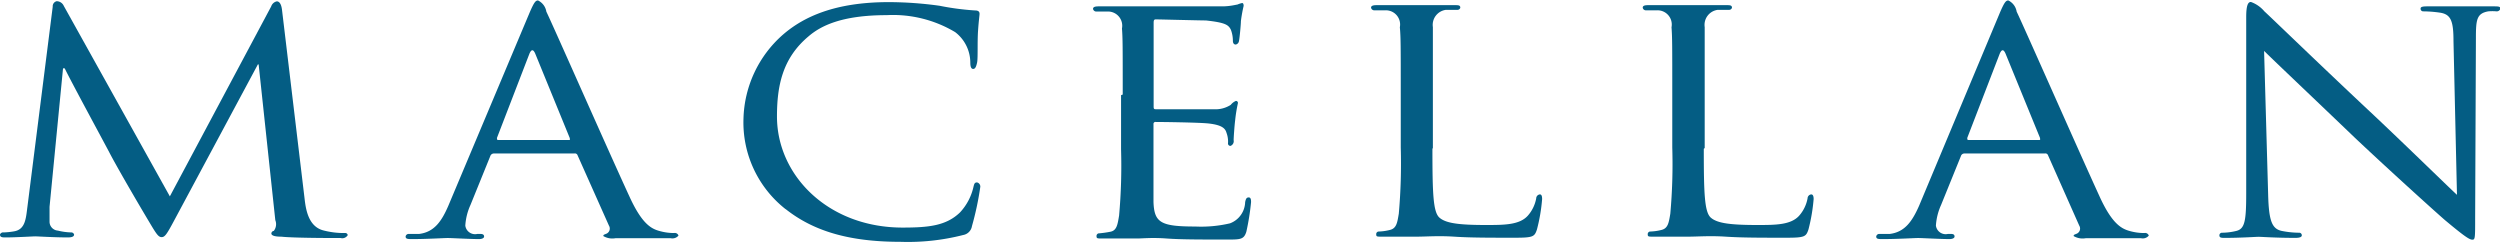
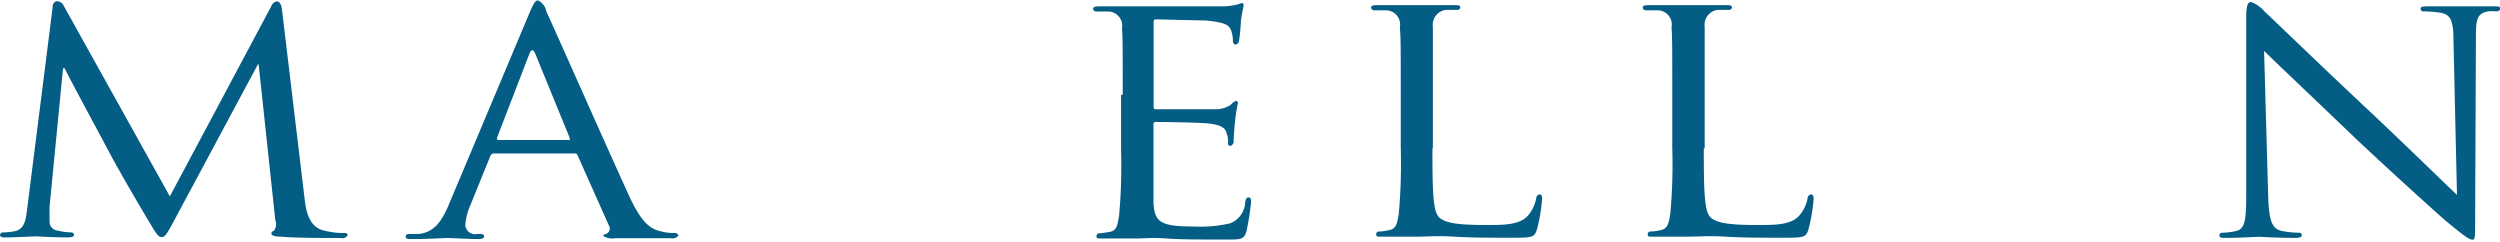
<svg xmlns="http://www.w3.org/2000/svg" id="Layer_2" data-name="Layer 2" viewBox="0 0 165 15.95">
  <defs>
    <style>.cls-1{fill:#045d84;}</style>
  </defs>
  <title>macellan</title>
  <path class="cls-1" d="M2820-3832.73c0.08,0.71.24,1.81,1.18,2.1a5.33,5.33,0,0,0,1.49.19,0.16,0.16,0,0,1,.18.14,0.42,0.42,0,0,1-.47.19c-0.52,0-3.09,0-3.92-.09-0.55,0-.65-0.12-0.65-0.21a0.18,0.18,0,0,1,.16-0.17,0.72,0.72,0,0,0,.1-0.71l-1.1-10.28h-0.05l-5.54,10.33c-0.47.88-.6,1.07-0.81,1.07s-0.34-.19-0.78-0.93c-0.6-1-2.12-3.59-2.69-4.69-0.68-1.28-2.53-4.69-2.93-5.52h-0.11l-0.89,9.14c0,0.31,0,.69,0,1a0.59,0.59,0,0,0,.55.57,4.08,4.08,0,0,0,.89.12,0.19,0.19,0,0,1,.18.14c0,0.14-.16.19-0.42,0.19-0.86,0-2-.07-2.14-0.07s-1.31.07-1.94,0.07c-0.23,0-.39,0-0.39-0.19a0.22,0.22,0,0,1,.24-0.14,4.84,4.84,0,0,0,.68-0.07c0.76-.12.79-0.86,0.89-1.62l1.67-13.21a0.34,0.34,0,0,1,.26-0.36,0.52,0.52,0,0,1,.47.31l7,12.57,6.69-12.54a0.5,0.5,0,0,1,.37-0.33c0.16,0,.29.16,0.34,0.54Z" transform="translate(-2799.9 3845.82)" />
  <path class="cls-1" d="M2834.86-3845c0.29-.67.39-0.79,0.55-0.79a1,1,0,0,1,.55.74c0.42,0.86,4.1,9.21,5.52,12.28,0.84,1.81,1.46,2.07,2,2.21a3.5,3.5,0,0,0,.91.12,0.25,0.25,0,0,1,.29.17,0.52,0.52,0,0,1-.52.17c-0.34,0-2,0-3.63,0a1.16,1.16,0,0,1-.81-0.14c0-.09.05-0.09,0.16-0.14a0.37,0.37,0,0,0,.21-0.55l-2.07-4.64a0.18,0.18,0,0,0-.21-0.12h-5.31a0.25,0.25,0,0,0-.24.17l-1.31,3.23a3.85,3.85,0,0,0-.34,1.36,0.65,0.65,0,0,0,.79.55h0.21c0.18,0,.24.07,0.24,0.17s-0.13.17-.34,0.17c-0.55,0-1.8-.07-2.06-0.07s-1.38.07-2.33,0.07c-0.29,0-.45,0-0.45-0.17a0.2,0.2,0,0,1,.21-0.17c0.16,0,.5,0,0.68,0,1-.12,1.49-0.84,1.93-1.86Zm2.56,8.42c0.11,0,.11,0,0.08-0.14l-2.27-5.55c-0.13-.31-0.26-0.31-0.39,0l-2.14,5.55c0,0.09,0,.14.08,0.14h4.65Z" transform="translate(-2799.9 3845.82)" />
-   <path class="cls-1" d="M2851.77-3832a7.27,7.27,0,0,1-2.8-6,7.63,7.63,0,0,1,2.59-5.52c1.39-1.21,3.48-2.16,7-2.16a24.81,24.81,0,0,1,3.35.24,17.36,17.36,0,0,0,2.35.31c0.23,0,.29.1,0.29,0.22s-0.05.4-.1,1.14,0,1.78-.06,2.07-0.13.43-.26,0.43-0.19-.14-0.19-0.43a2.54,2.54,0,0,0-1-2,8,8,0,0,0-4.52-1.12c-3,0-4.37.72-5.17,1.41-1.7,1.43-2.07,3.24-2.07,5.28,0,3.88,3.37,7.33,8.29,7.33,1.72,0,2.88-.12,3.79-1a3.64,3.64,0,0,0,.89-1.69c0.05-.21.08-0.29,0.24-0.29a0.28,0.28,0,0,1,.21.29,19.73,19.73,0,0,1-.55,2.59,0.71,0.71,0,0,1-.58.59,14.71,14.71,0,0,1-4.15.45c-3.45,0-5.78-.74-7.58-2.17" transform="translate(-2799.9 3845.82)" />
  <path class="cls-1" d="M2874-3839.58c0-3.14,0-3.71-.05-4.36a0.94,0.94,0,0,0-.94-1.12c-0.18,0-.58,0-0.79,0a0.22,0.22,0,0,1-.18-0.17c0-.12.11-0.17,0.37-0.17,1,0,2.54,0,2.67,0s5,0,5.49,0,0.86-.1,1-0.12a1.68,1.68,0,0,1,.31-0.1c0.08,0,.1.1,0.1,0.19a9.42,9.42,0,0,0-.18,1c0,0.19-.08,1.1-0.13,1.33a0.27,0.27,0,0,1-.21.22c-0.13,0-.19-0.1-0.19-0.26a2.05,2.05,0,0,0-.13-0.71c-0.16-.34-0.39-0.48-1.65-0.62-0.39,0-3.06-.07-3.32-0.07-0.1,0-.13.07-0.13,0.22v5.5c0,0.14,0,.21.13,0.21,0.29,0,3.32,0,3.84,0a1.86,1.86,0,0,0,1.12-.29,0.87,0.87,0,0,1,.34-0.26,0.13,0.13,0,0,1,.13.16,10,10,0,0,0-.18,1.12c-0.05.4-.1,1.17-0.1,1.31a0.33,0.33,0,0,1-.21.38,0.16,0.16,0,0,1-.16-0.19,1.64,1.64,0,0,0-.1-0.67c-0.08-.29-0.29-0.52-1.18-0.62-0.63-.07-3.09-0.1-3.48-0.1a0.13,0.13,0,0,0-.16.14v1.69c0,0.69,0,3,0,3.45,0.05,1.36.47,1.62,2.75,1.62a8.35,8.35,0,0,0,2.3-.21,1.54,1.54,0,0,0,1-1.4c0.05-.24.1-0.31,0.24-0.31s0.15,0.17.15,0.31a16.08,16.08,0,0,1-.31,1.95c-0.16.52-.39,0.52-1.28,0.52-1.72,0-3.06,0-4-.07s-1.57,0-1.91,0c-0.05,0-.5,0-1,0s-1,0-1.33,0-0.37,0-.37-0.17a0.17,0.17,0,0,1,.18-0.17,7,7,0,0,0,.71-0.1c0.45-.07.5-0.48,0.6-1.07a37,37,0,0,0,.13-4.38v-3.57Z" transform="translate(-2799.9 3845.82)" />
  <path class="cls-1" d="M2894.44-3836c0,3,.05,4.19.47,4.55s1.25,0.48,3.06.48c1.2,0,2.22,0,2.77-.62a2.36,2.36,0,0,0,.55-1.14,0.27,0.27,0,0,1,.24-0.26c0.1,0,.15.09,0.15,0.31a11.49,11.49,0,0,1-.34,2c-0.16.48-.24,0.55-1.46,0.55-1.65,0-2.93,0-4-.07s-1.83,0-2.51,0c-0.1,0-.5,0-0.94,0s-1,0-1.33,0-0.37,0-.37-0.17a0.17,0.17,0,0,1,.18-0.17,3.38,3.38,0,0,0,.71-0.1c0.45-.1.5-0.48,0.6-1.07a37.58,37.58,0,0,0,.13-4.38v-3.57c0-3.14,0-3.71-.06-4.36a0.94,0.94,0,0,0-.94-1.12c-0.18,0-.57,0-0.78,0a0.22,0.22,0,0,1-.18-0.17c0-.12.11-0.17,0.37-0.17,1,0,2.48,0,2.61,0s1.83,0,2.54,0c0.24,0,.37,0,0.37.17a0.19,0.19,0,0,1-.19.14l-0.76,0a1,1,0,0,0-.86,1.14c0,0.64,0,1.22,0,4.36v3.62Z" transform="translate(-2799.9 3845.82)" />
  <path class="cls-1" d="M2912.35-3836c0,3,.05,4.19.47,4.55s1.25,0.48,3.06.48c1.2,0,2.22,0,2.77-.62a2.39,2.39,0,0,0,.55-1.14,0.27,0.27,0,0,1,.24-0.26c0.1,0,.16.09,0.16,0.31a11.83,11.83,0,0,1-.34,2c-0.16.48-.24,0.55-1.46,0.55-1.65,0-2.93,0-4-.07s-1.83,0-2.51,0c-0.1,0-.5,0-0.94,0s-1,0-1.33,0-0.37,0-.37-0.17a0.17,0.17,0,0,1,.18-0.17,3.39,3.39,0,0,0,.71-0.1c0.45-.1.5-0.48,0.6-1.07a36.74,36.74,0,0,0,.13-4.38v-3.57c0-3.14,0-3.71-.05-4.36a0.94,0.94,0,0,0-.94-1.12c-0.18,0-.57,0-0.78,0a0.21,0.21,0,0,1-.18-0.17c0-.12.1-0.17,0.36-0.17,1,0,2.49,0,2.62,0s1.83,0,2.54,0c0.23,0,.37,0,0.37.17a0.19,0.19,0,0,1-.18.14l-0.76,0a1,1,0,0,0-.86,1.14c0,0.64,0,1.22,0,4.36v3.62Z" transform="translate(-2799.9 3845.82)" />
-   <path class="cls-1" d="M2931.9-3845c0.29-.67.39-0.79,0.55-0.79a1,1,0,0,1,.55.74c0.42,0.86,4.1,9.21,5.51,12.28,0.84,1.81,1.47,2.07,2,2.21a3.49,3.49,0,0,0,.92.12,0.25,0.25,0,0,1,.29.17,0.51,0.51,0,0,1-.52.17c-0.34,0-2,0-3.63,0a1.16,1.16,0,0,1-.81-0.14c0-.09.05-0.09,0.16-0.14a0.37,0.37,0,0,0,.21-0.55l-2.06-4.64a0.18,0.18,0,0,0-.21-0.12h-5.31a0.24,0.24,0,0,0-.23.17l-1.31,3.23a3.89,3.89,0,0,0-.34,1.36,0.65,0.65,0,0,0,.79.55h0.21c0.18,0,.23.07,0.23,0.17s-0.13.17-.34,0.17c-0.55,0-1.8-.07-2.06-0.07s-1.38.07-2.33,0.07c-0.29,0-.44,0-0.44-0.17a0.2,0.2,0,0,1,.21-0.17c0.16,0,.5,0,0.68,0,1-.12,1.49-0.84,1.94-1.86Zm2.56,8.42c0.1,0,.1,0,0.08-0.14l-2.27-5.55c-0.13-.31-0.26-0.31-0.39,0l-2.14,5.55c0,0.09,0,.14.08,0.14h4.65Z" transform="translate(-2799.9 3845.82)" />
  <path class="cls-1" d="M2949.6-3832.89c0.05,1.67.26,2.17,0.89,2.31a6,6,0,0,0,1.15.12,0.17,0.17,0,0,1,.18.17c0,0.12-.16.17-0.42,0.17-1.3,0-2.22-.07-2.43-0.07s-1.17.07-2.22,0.07c-0.23,0-.37,0-0.37-0.17a0.17,0.17,0,0,1,.18-0.17,4,4,0,0,0,.94-0.12c0.57-.14.65-0.69,0.65-2.52v-11.59c0-.81.13-1,0.31-1a2.07,2.07,0,0,1,.89.62c0.37,0.33,3.71,3.57,7.27,6.9,2.27,2.14,4.73,4.55,5.44,5.21l-0.23-10.14c0-1.31-.16-1.76-0.86-1.88a8,8,0,0,0-1.13-.09,0.17,0.17,0,0,1-.18-0.19c0-.12.18-0.14,0.44-0.14,1,0,2.14,0,2.41,0s1,0,2,0c0.23,0,.42,0,0.42.14a0.25,0.25,0,0,1-.26.19,2.88,2.88,0,0,0-.55,0c-0.76.14-.81,0.55-0.81,1.76l-0.05,11.85c0,1.33,0,1.46-.18,1.46s-0.47-.17-1.75-1.24c-0.24-.19-3.55-3.17-6-5.48-2.66-2.55-5.25-5-6-5.74Z" transform="translate(-2799.9 3845.82)" />
</svg>